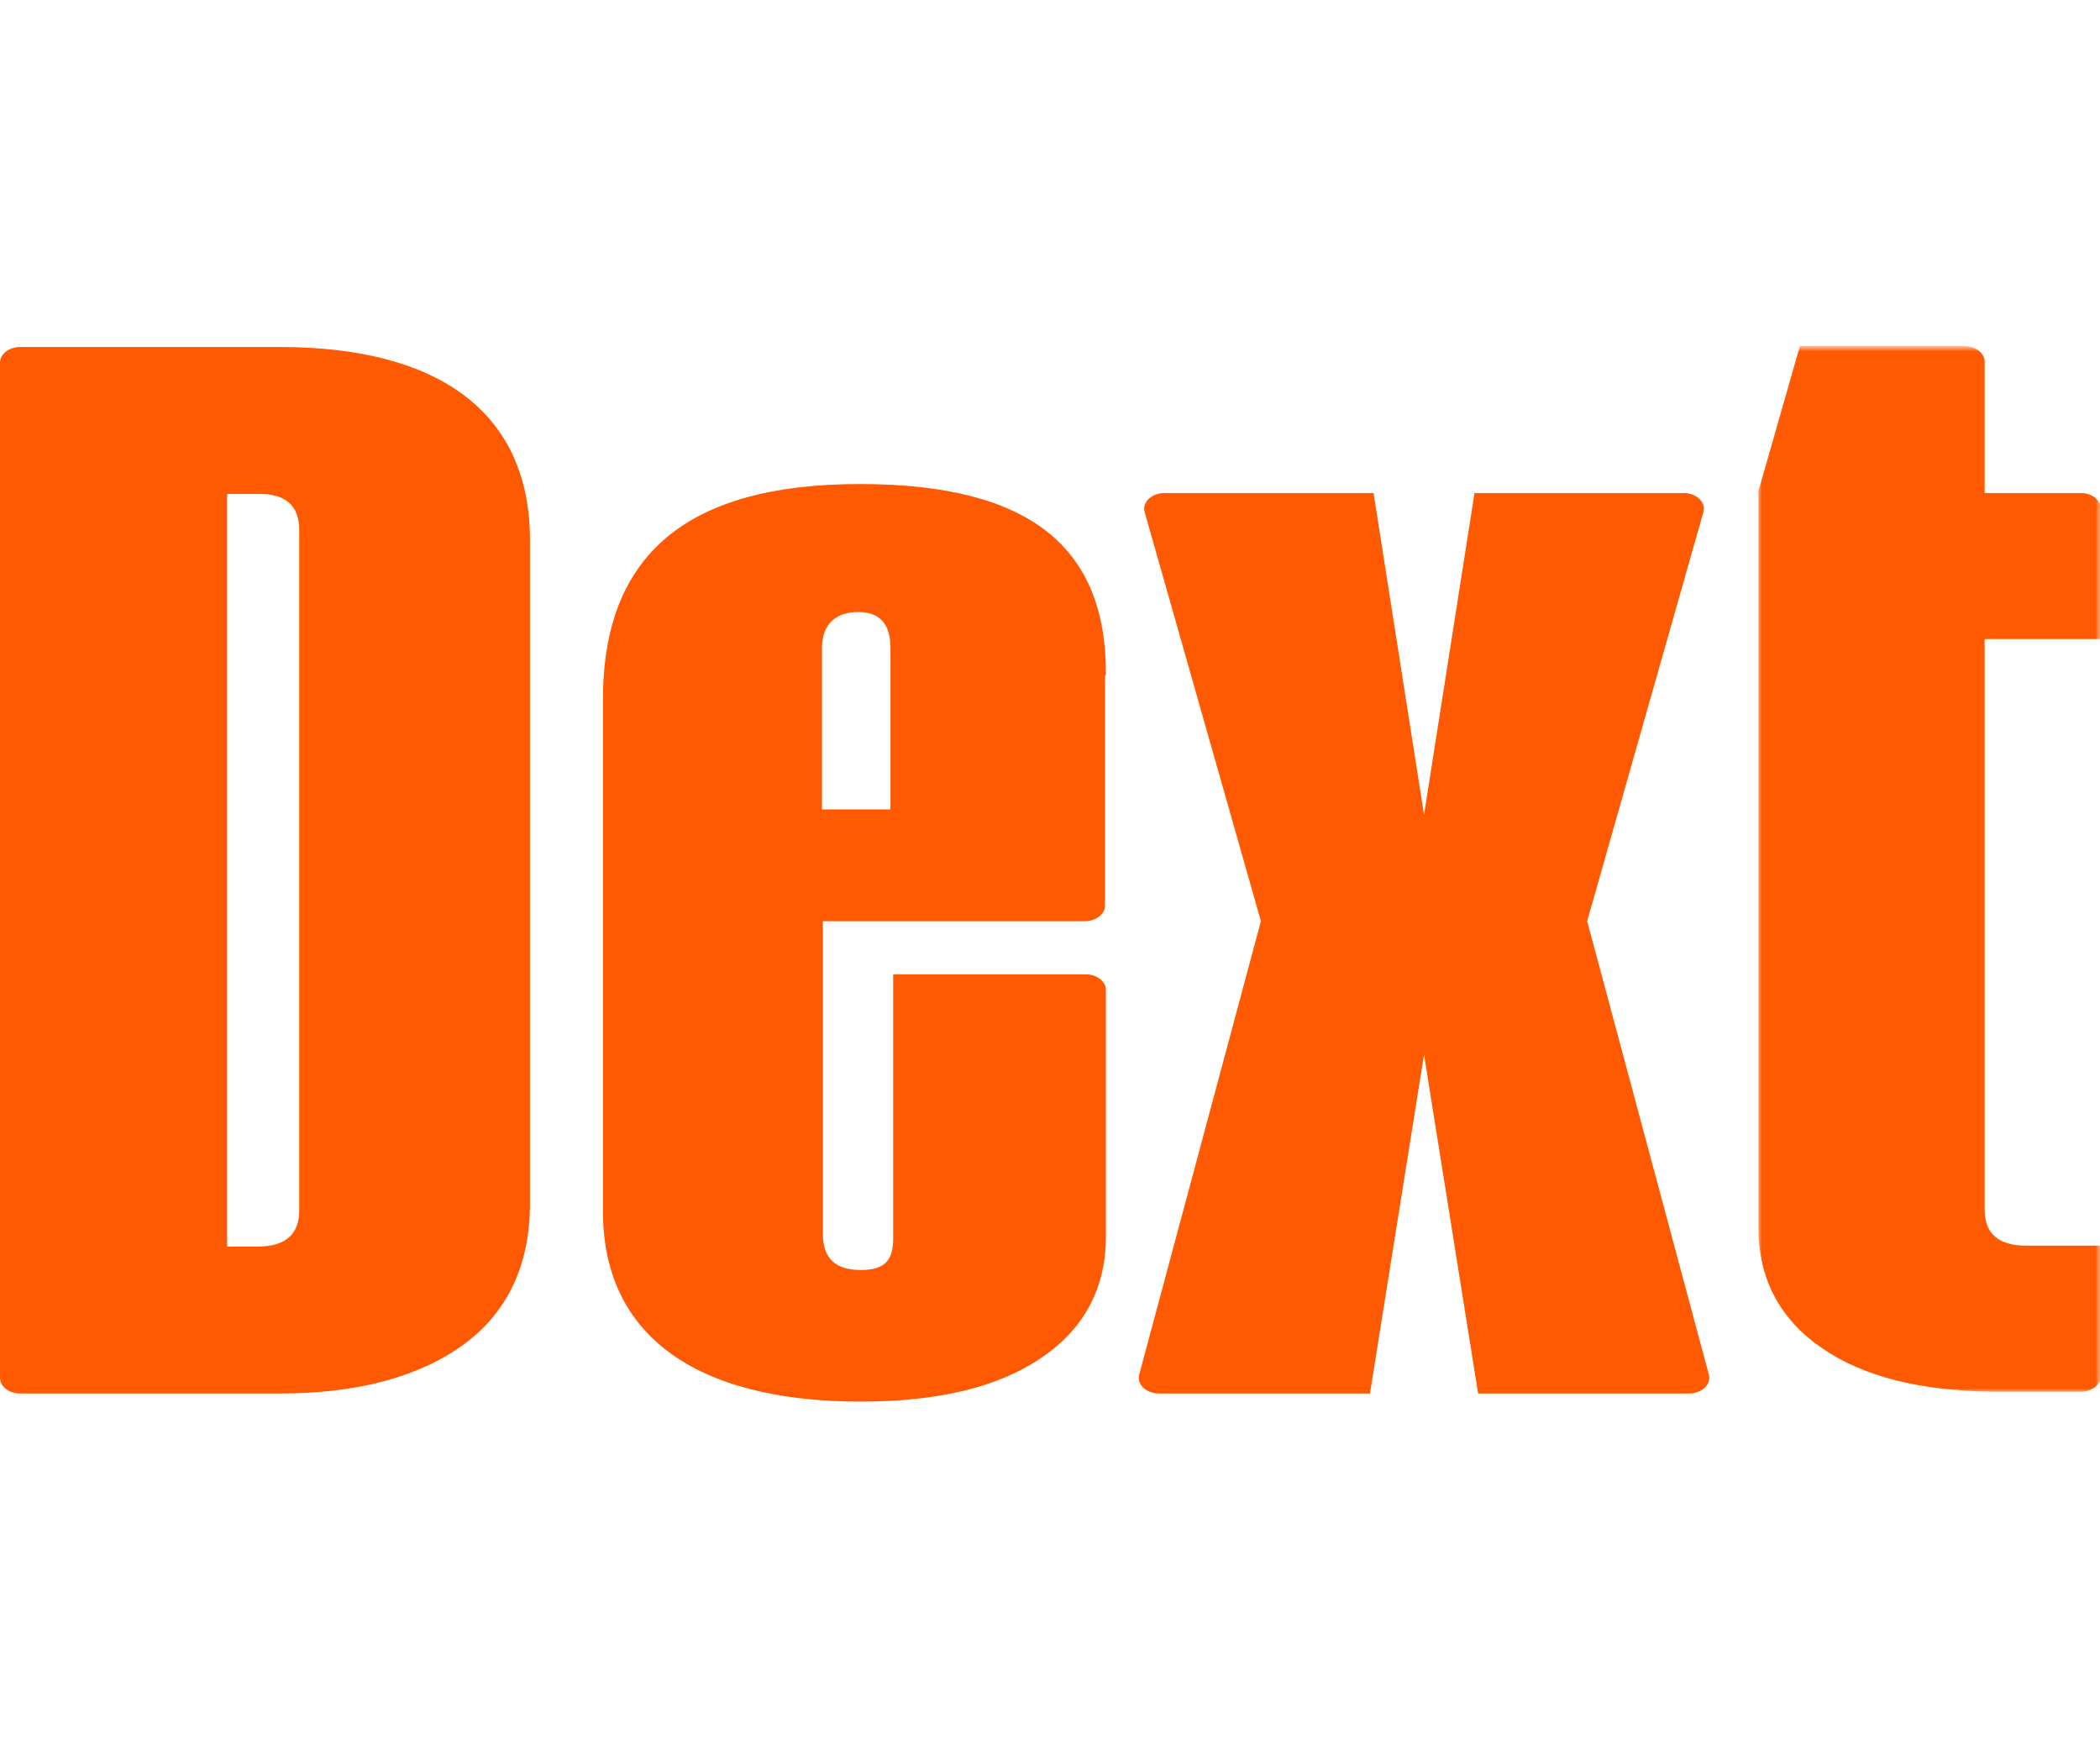
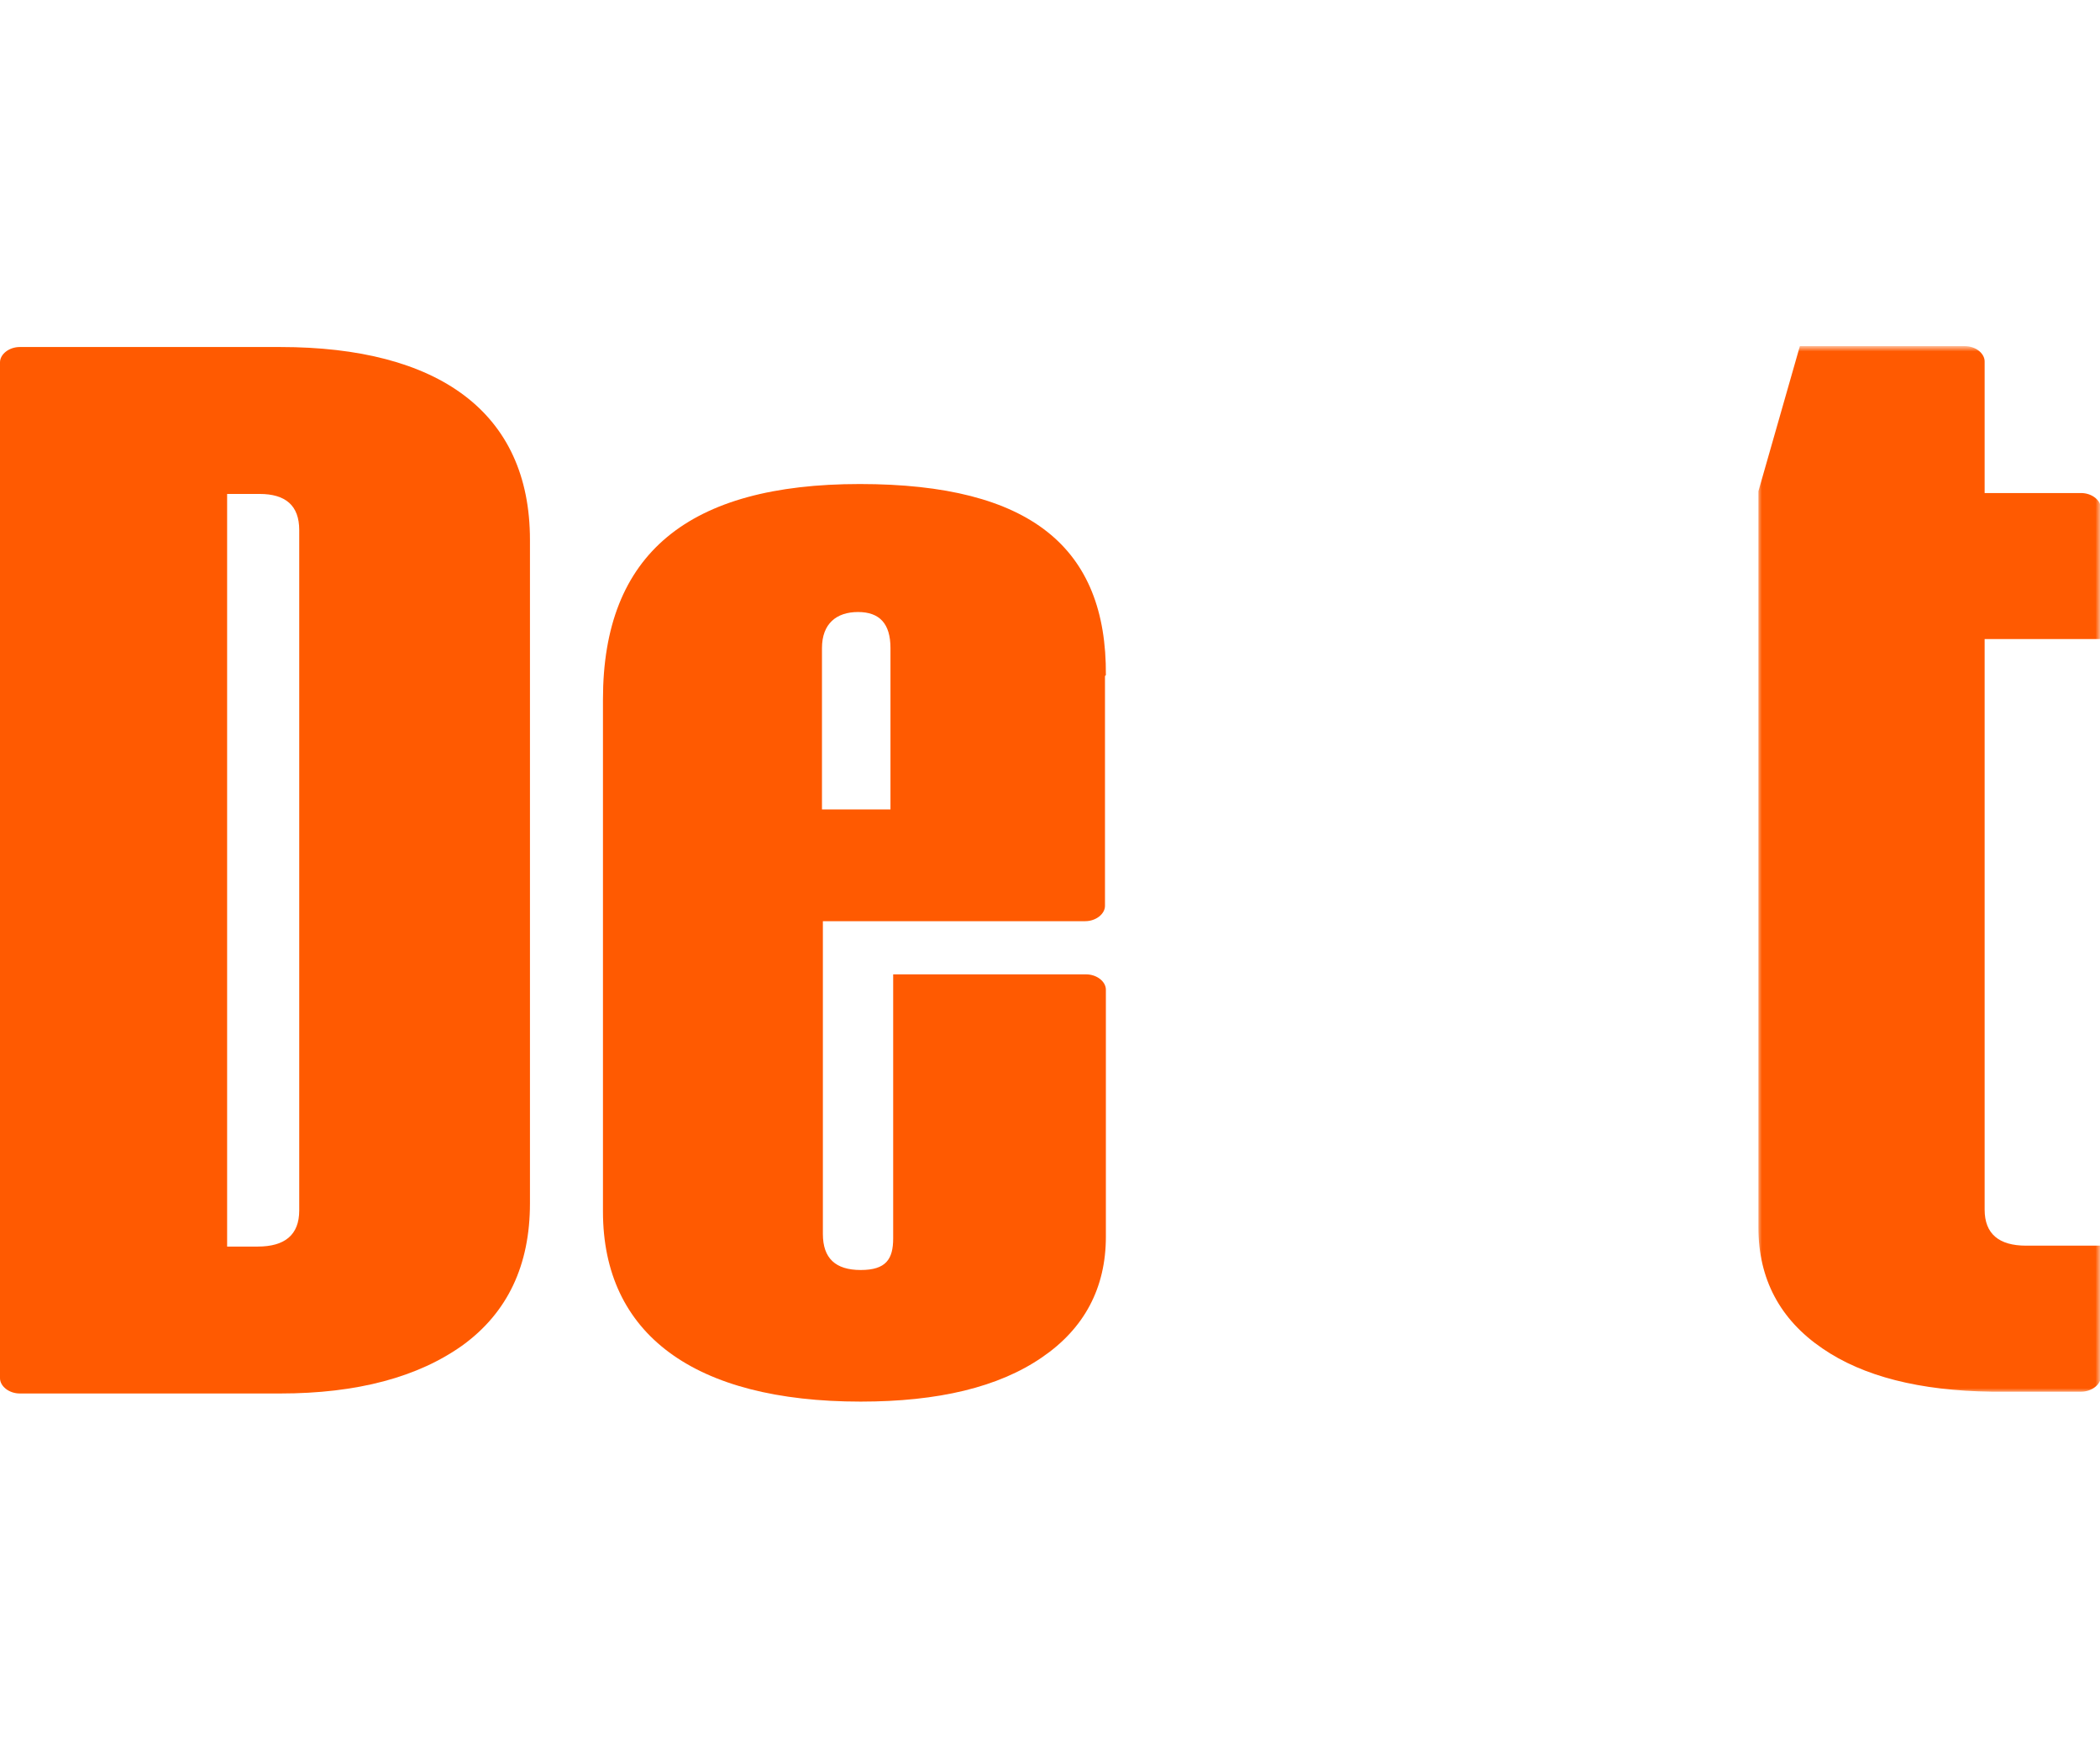
<svg xmlns="http://www.w3.org/2000/svg" version="1.1" viewBox="0 0 233 194">
  <defs>
    <style>
      .cls-1 {
        mask: url(#mask);
      }

      .cls-2 {
        fill: #fff;
      }

      .cls-2, .cls-3 {
        fill-rule: evenodd;
      }

      .cls-3 {
        fill: #ff5a01;
      }
    </style>
    <mask id="mask" x="195" y="38.5" width="38" height="116" maskUnits="userSpaceOnUse">
      <g id="mask0_496_10419">
-         <path class="cls-2" d="M195,38.5h38v116h-38V38.5Z" />
+         <path class="cls-2" d="M195,38.5h38v116h-38V38.5" />
      </g>
    </mask>
  </defs>
  <g>
    <g id="Layer_1">
      <g>
-         <path class="cls-3" d="M176.1,102.2l12.9-45.4c.3-1.1-.8-2.1-2.2-2.1h-23.2l-5.6,35.7-5.6-35.7h-23.2c-1.4,0-2.5,1-2.2,2.1l12.9,45.4-13.5,50.3c-.3,1.1.8,2.1,2.2,2.1h23.4l6-37.6,6,37.6h23.4c1.4,0,2.5-1,2.2-2.1l-13.5-50.3Z" />
        <path class="cls-3" d="M33.2,58.8c0-2.7-1.5-4-4.4-4h-3.6v83.5h3.4c3,0,4.6-1.3,4.6-4V58.8ZM31.1,38.5c17.5,0,27.7,7.2,27.7,21.4v73.6c0,6.9-2.5,12.1-7.4,15.7-5,3.6-11.8,5.4-20.3,5.4H2.2c-1.2,0-2.2-.8-2.2-1.7V40.2c0-.9,1-1.7,2.2-1.7h28.9Z" />
        <path class="cls-3" d="M91.2,71.9v17.9h7.6v-17.9c0-2.7-1.2-4-3.6-4s-4,1.3-4,4ZM122.6,75v25.5c0,.9-1,1.7-2.2,1.7h-29.1v34.7c0,2.7,1.4,4,4.2,4s3.6-1.2,3.6-3.5v-29.3h21.4c1.2,0,2.2.8,2.2,1.7v27.4c0,5.7-2.4,10.2-7.1,13.4-4.8,3.3-11.5,4.9-20.1,4.9-18.5,0-28.6-7.5-28.6-21.1v-56.8c0-16.2,9.5-23.9,28.5-23.9s27.4,7.1,27.3,21.2Z" />
        <g class="cls-1">
          <path class="cls-3" d="M230.8,54.7h-10.6v-14.6c0-.9-1-1.7-2.2-1.7h-18.3l-4.6,16.1c0,.1,0,.2,0,.4v81.3c0,5.7,2.4,10.2,7.1,13.4,4.5,3.1,10.8,4.7,18.8,4.8.2,0,.5,0,.7,0,0,0,.2,0,.2,0,.1,0,.3,0,.4,0h8.6c1.2,0,2.2-.8,2.2-1.7v-14.5h-8.3c-3,0-4.6-1.3-4.6-4v-63.3s12.9,0,12.9,0v-14.5c0-.9-1-1.7-2.2-1.7Z" />
        </g>
      </g>
    </g>
  </g>
</svg>